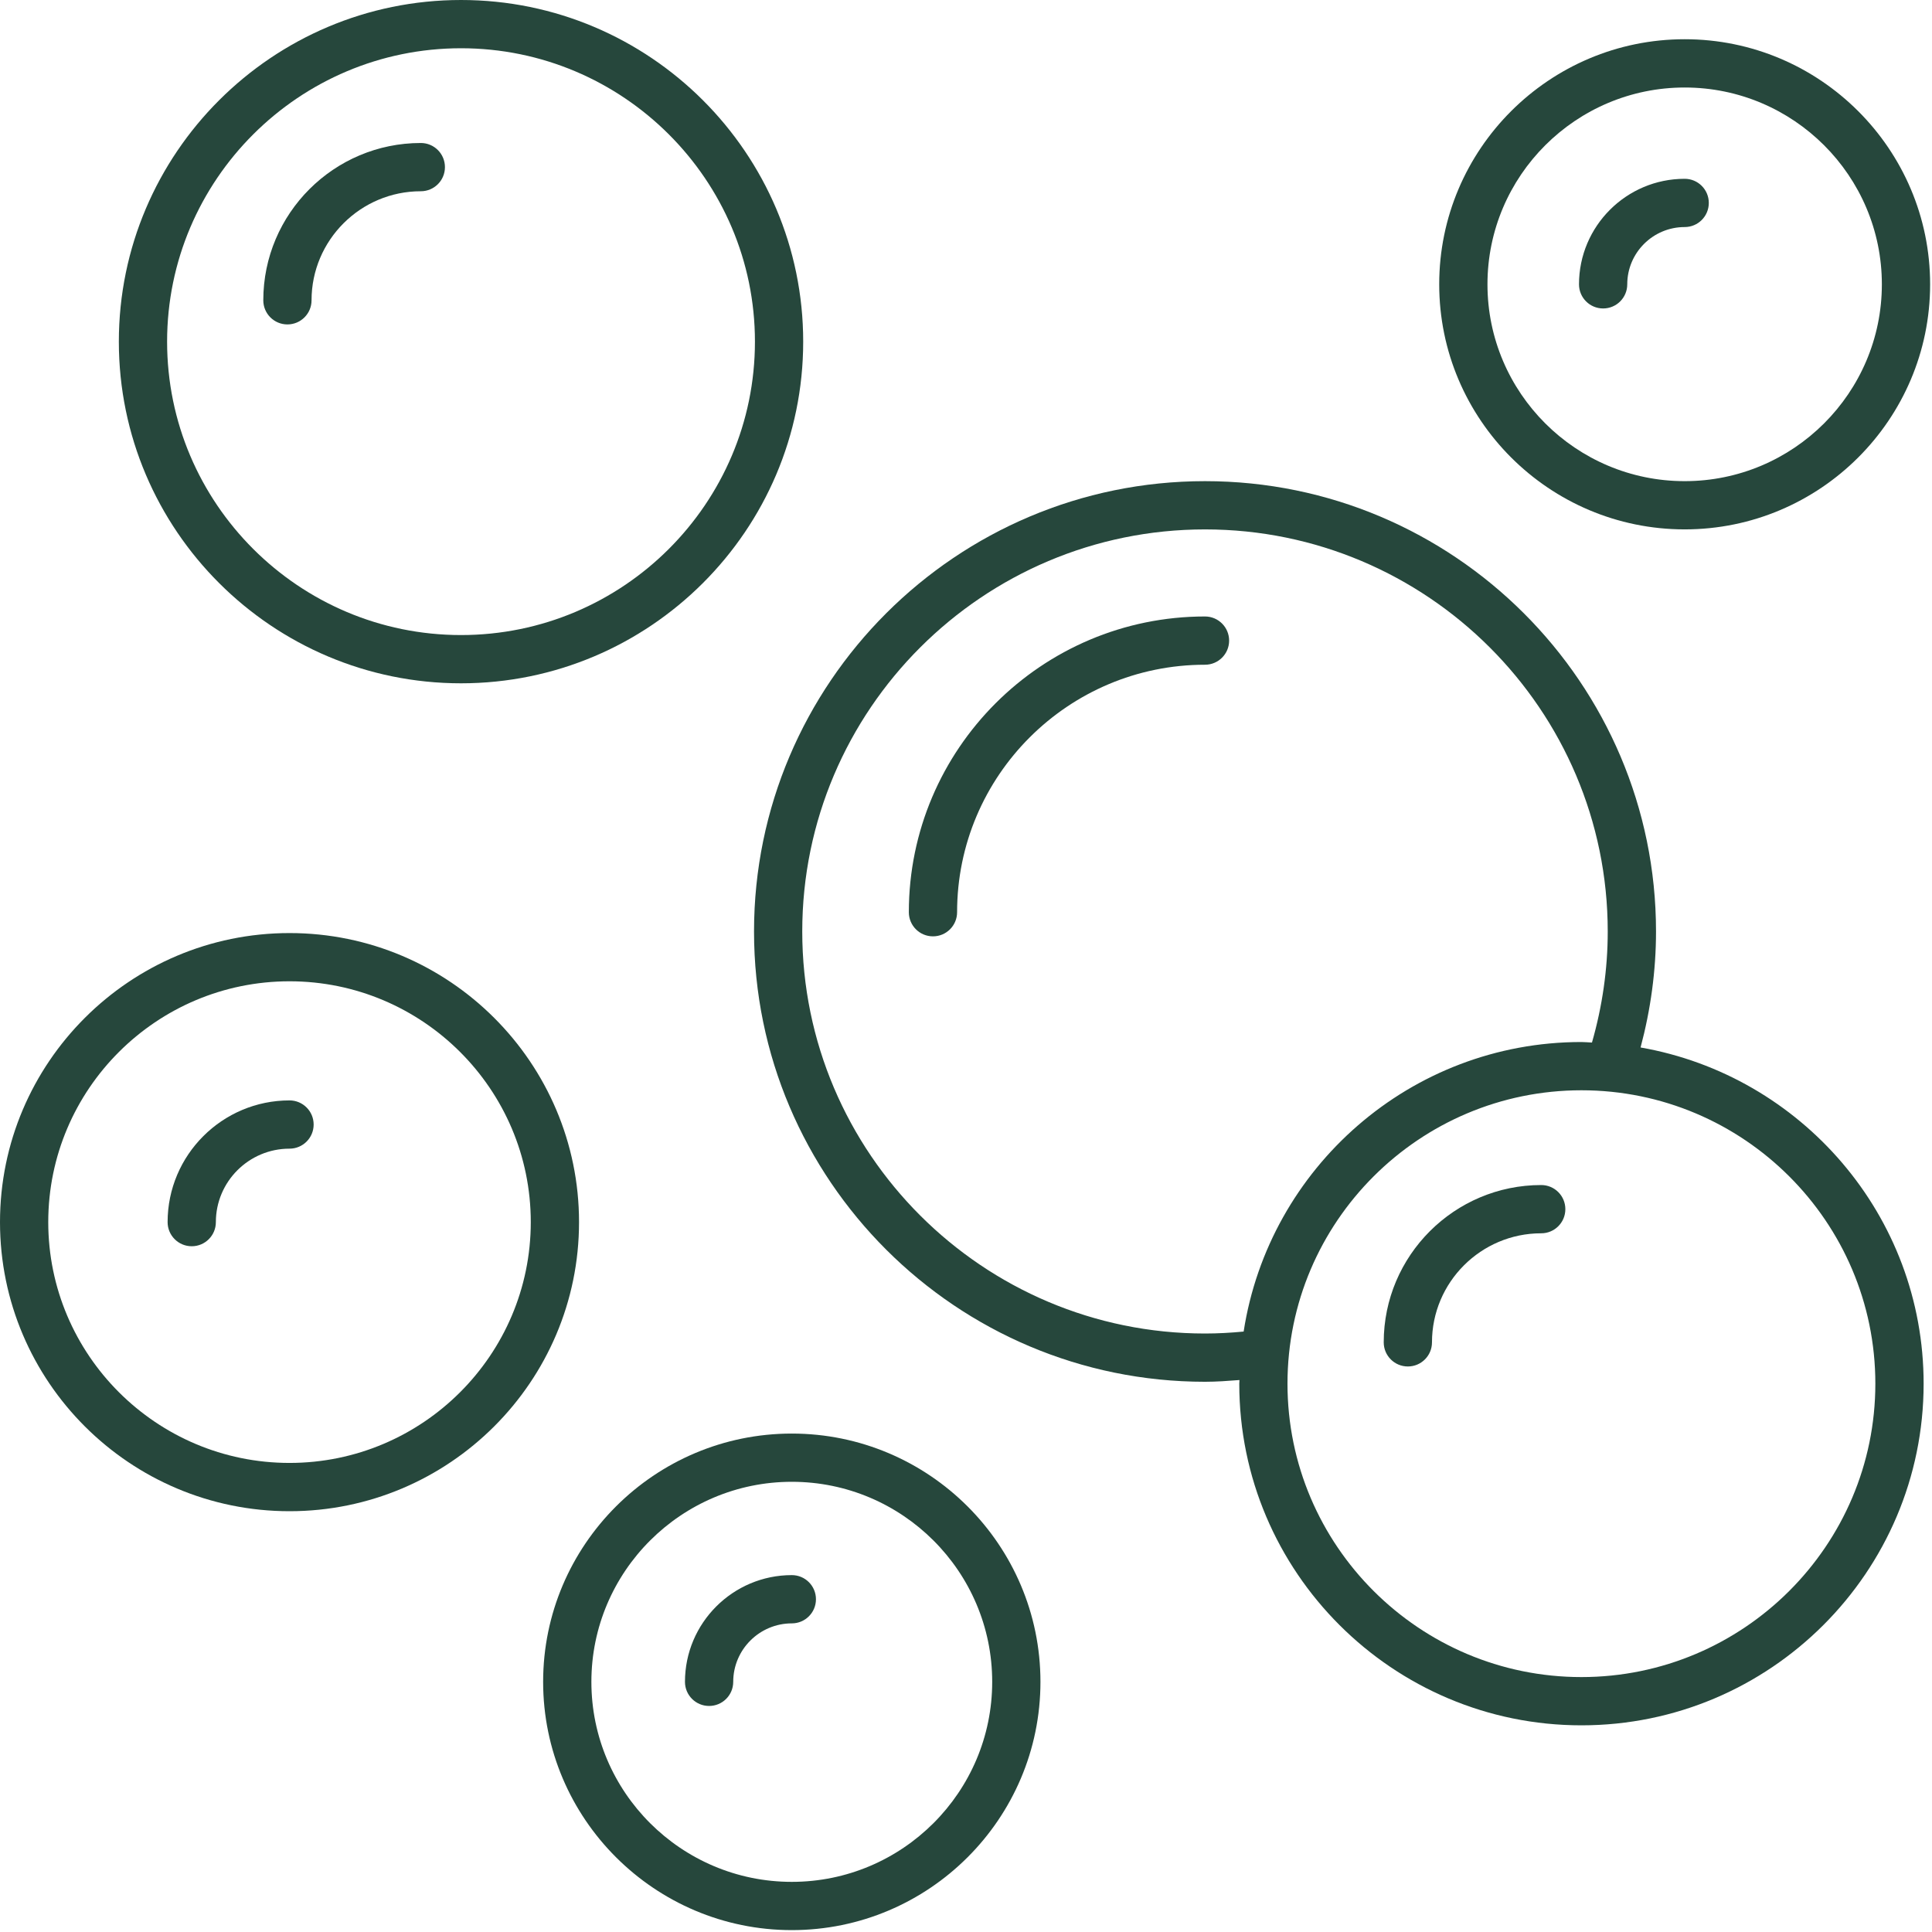
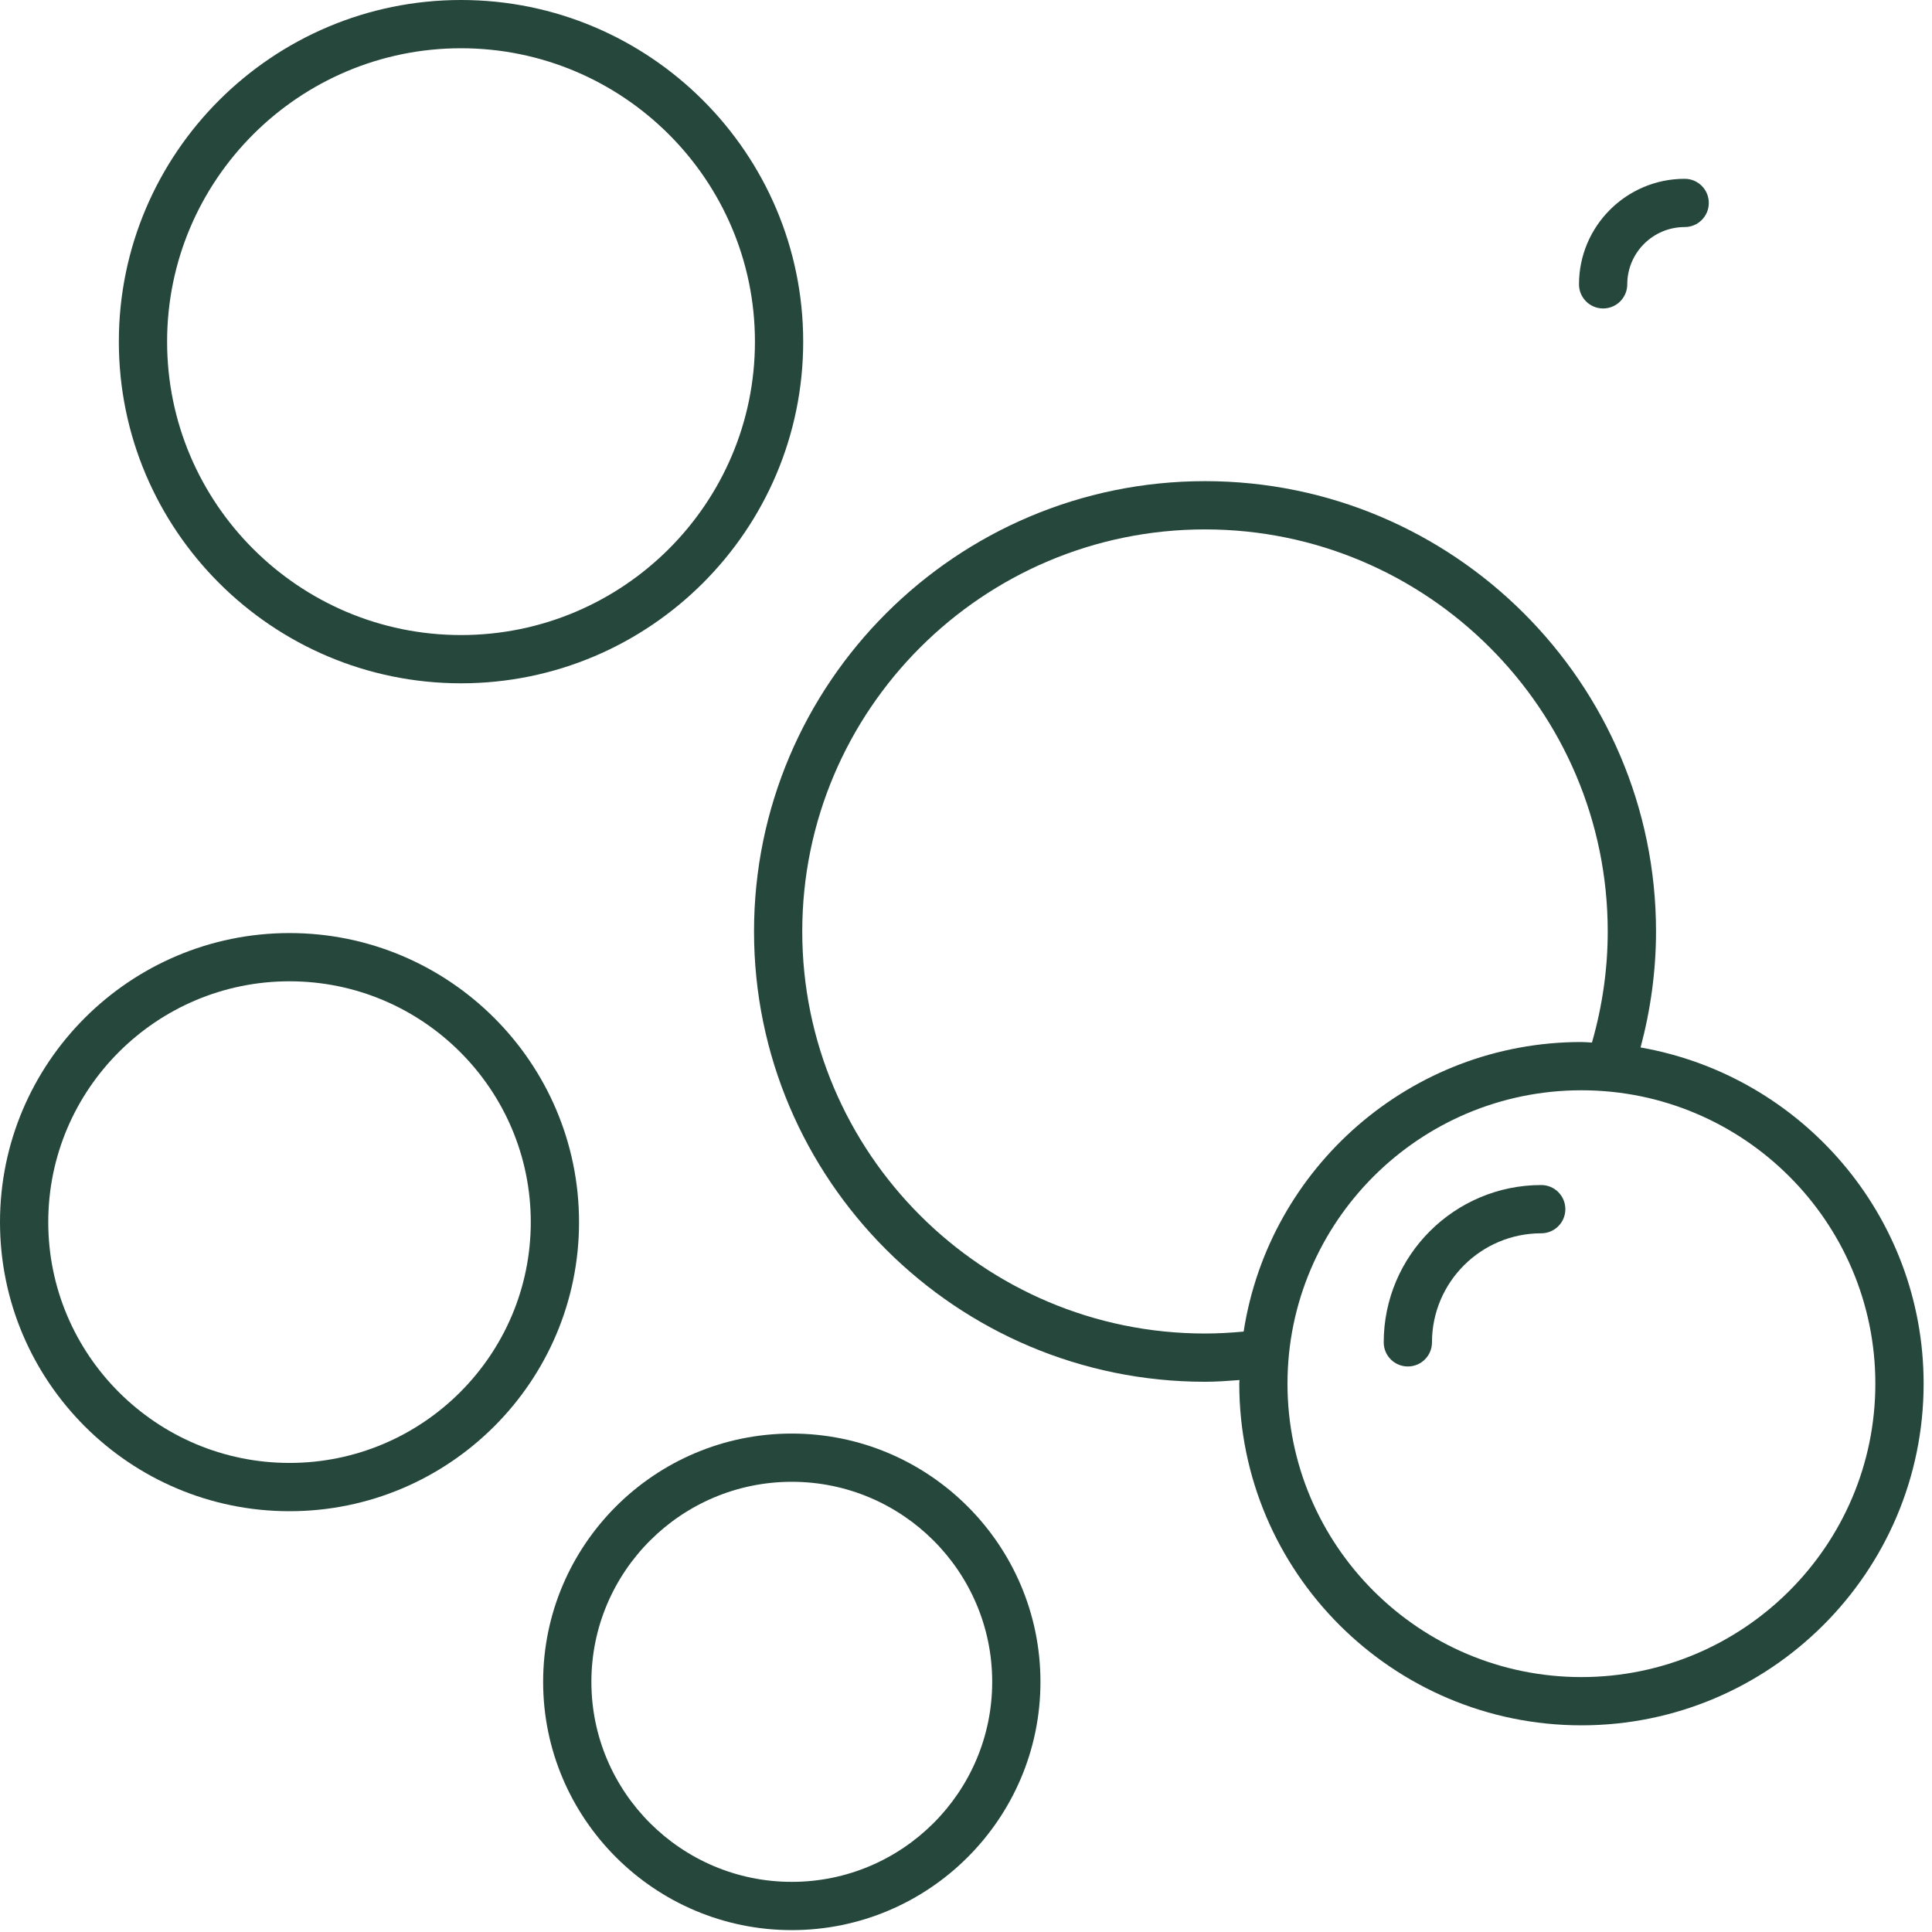
<svg xmlns="http://www.w3.org/2000/svg" width="410" height="410" viewBox="0 0 410 410" fill="none">
  <g clip-path="url(#clip0_87_196)">
    <path d="M97.838 0C57.8 0 25.221 32.527 25.221 72.504C25.221 112.481 57.794 145.008 97.838 145.008C137.871 145.008 170.45 112.481 170.45 72.504C170.45 32.527 137.876 0 97.838 0ZM97.838 134.769C63.442 134.769 35.461 106.839 35.461 72.505C35.461 38.171 63.447 10.24 97.838 10.24C132.229 10.24 160.21 38.17 160.21 72.504C160.21 106.838 132.229 134.769 97.838 134.769Z" fill="#26473C" />
    <path d="M61.44 198.011C27.561 198.011 0 225.531 0 259.354C0 293.182 27.561 320.702 61.44 320.702C95.319 320.702 122.88 293.182 122.88 259.354C122.88 225.531 95.319 198.011 61.44 198.011ZM61.44 310.456C33.208 310.456 10.24 287.524 10.24 259.348C10.24 231.172 33.208 208.245 61.44 208.245C89.672 208.245 112.64 231.172 112.64 259.348C112.64 287.524 89.672 310.456 61.44 310.456Z" fill="#26473C" />
-     <path d="M61.44 233.523C47.176 233.523 35.569 245.11 35.569 259.353C35.569 262.184 37.863 264.473 40.689 264.473C43.52 264.473 45.809 262.184 45.809 259.353C45.809 250.757 52.818 243.763 61.44 243.763C64.271 243.763 66.56 241.474 66.56 238.643C66.56 235.812 64.271 233.523 61.44 233.523Z" fill="#26473C" />
-     <path d="M357.514 8.325C328.791 8.325 305.423 31.657 305.423 60.334C305.423 89.011 328.786 112.343 357.514 112.343C386.237 112.348 409.6 89.016 409.6 60.339C409.6 31.662 386.237 8.325 357.514 8.325ZM357.514 102.108C334.438 102.108 315.663 83.369 315.663 60.339C315.663 37.309 334.438 18.57 357.514 18.57C380.59 18.57 399.36 37.309 399.36 60.339C399.36 83.369 380.59 102.108 357.514 102.108Z" fill="#26473C" />
    <path d="M357.514 37.944C345.149 37.944 335.088 47.989 335.088 60.339C335.088 63.17 337.377 65.459 340.208 65.459C343.039 65.459 345.328 63.17 345.328 60.339C345.328 53.637 350.791 48.184 357.514 48.184C360.345 48.184 362.634 45.895 362.634 43.064C362.634 40.233 360.346 37.944 357.514 37.944Z" fill="#26473C" />
    <path d="M168.033 304.225C138.936 304.225 115.261 327.859 115.261 356.915C115.266 385.961 138.941 409.6 168.033 409.6C197.13 409.6 220.8 385.966 220.8 356.915C220.8 327.859 197.13 304.225 168.033 304.225ZM168.033 399.36C144.583 399.36 125.501 380.319 125.501 356.915C125.501 333.511 144.583 314.46 168.033 314.46C191.483 314.46 210.56 333.506 210.56 356.91C210.56 380.314 191.483 399.36 168.033 399.36Z" fill="#26473C" />
-     <path d="M168.038 334.264C155.535 334.264 145.361 344.422 145.361 356.91C145.361 359.741 147.65 362.03 150.481 362.03C153.312 362.03 155.601 359.741 155.601 356.91C155.601 350.07 161.182 344.504 168.038 344.504C170.869 344.504 173.158 342.215 173.158 339.384C173.158 336.553 170.87 334.264 168.038 334.264Z" fill="#26473C" />
-     <path d="M89.303 30.346C70.866 30.346 55.875 45.322 55.875 63.728C55.875 66.559 58.164 68.848 60.995 68.848C63.826 68.848 66.115 66.559 66.115 63.728C66.115 50.969 76.519 40.586 89.303 40.586C92.134 40.586 94.423 38.297 94.423 35.466C94.423 32.635 92.134 30.346 89.303 30.346Z" fill="#26473C" />
    <path d="M348.155 222.29C350.29 214.282 351.432 206.029 351.432 197.673C351.432 144.978 308.496 102.108 255.724 102.108C202.952 102.108 160.016 144.978 160.016 197.673C160.016 250.363 202.952 293.233 255.724 293.233C258.176 293.233 260.608 293.049 263.035 292.864C263.03 293.125 262.994 293.376 262.994 293.637C262.989 333.619 295.567 366.141 335.606 366.141C375.645 366.141 408.223 333.614 408.223 293.637C408.223 257.935 382.223 228.25 348.155 222.29ZM255.718 282.993C208.588 282.993 170.25 244.716 170.25 197.673C170.25 150.625 208.589 112.348 255.718 112.348C302.848 112.348 341.186 150.625 341.186 197.673C341.186 205.691 340.029 213.606 337.838 221.245C337.09 221.219 336.358 221.132 335.601 221.132C299.336 221.132 269.282 247.843 263.921 282.577C261.233 282.834 258.478 282.993 255.718 282.993ZM335.601 355.901C301.205 355.901 273.224 327.971 273.224 293.637C273.224 259.303 301.21 231.373 335.606 231.373C370.002 231.373 397.978 259.303 397.978 293.637C397.978 327.971 369.997 355.901 335.601 355.901Z" fill="#26473C" />
    <path d="M327.071 251.484C308.639 251.484 293.648 266.46 293.648 284.866C293.648 287.697 295.937 289.986 298.768 289.986C301.599 289.986 303.888 287.697 303.888 284.866C303.888 272.107 314.287 261.724 327.071 261.724C329.902 261.724 332.191 259.435 332.191 256.604C332.191 253.773 329.902 251.484 327.071 251.484Z" fill="#26473C" />
-     <path d="M255.718 130.826C221.061 130.826 192.87 158.981 192.87 193.587C192.87 196.418 195.159 198.707 197.99 198.707C200.821 198.707 203.11 196.418 203.11 193.587C203.11 164.628 226.708 141.066 255.718 141.066C258.549 141.066 260.838 138.777 260.838 135.946C260.838 133.115 258.55 130.826 255.718 130.826Z" fill="#26473C" />
  </g>
  <defs>
    <clipPath id="clip0_87_196">
      <rect width="409.6" height="409.6" fill="white" />
    </clipPath>
  </defs>
</svg>